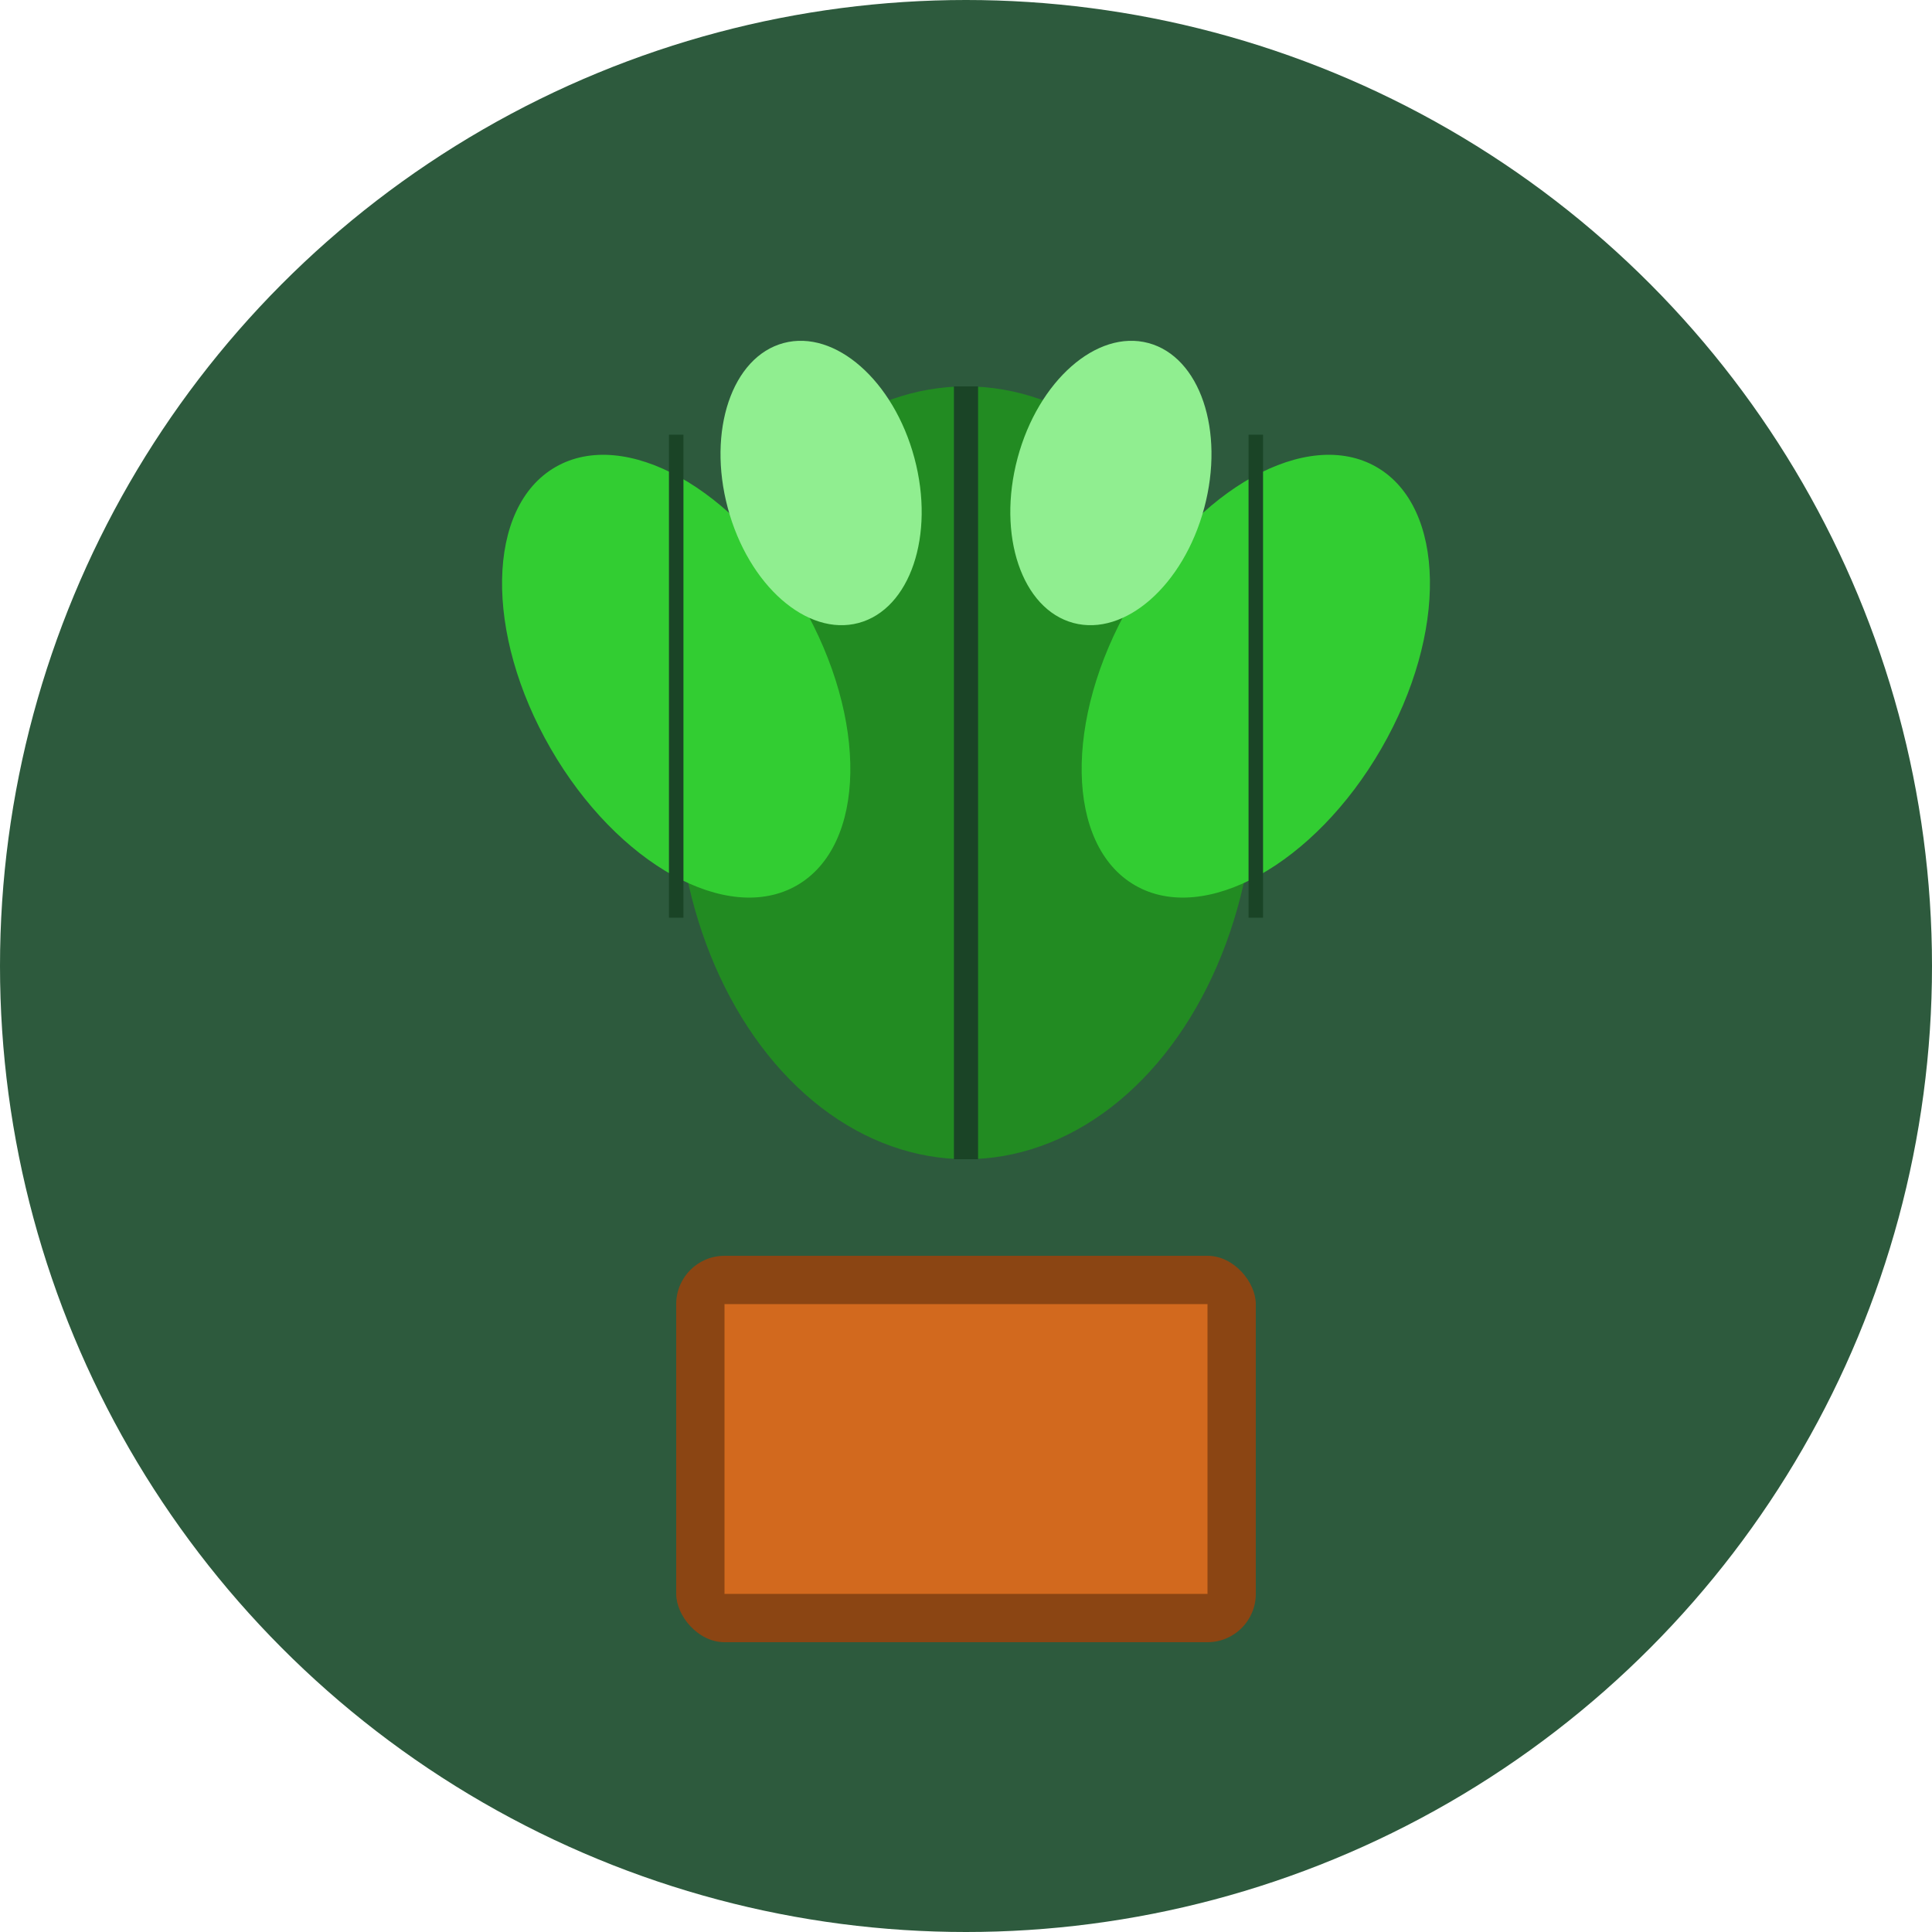
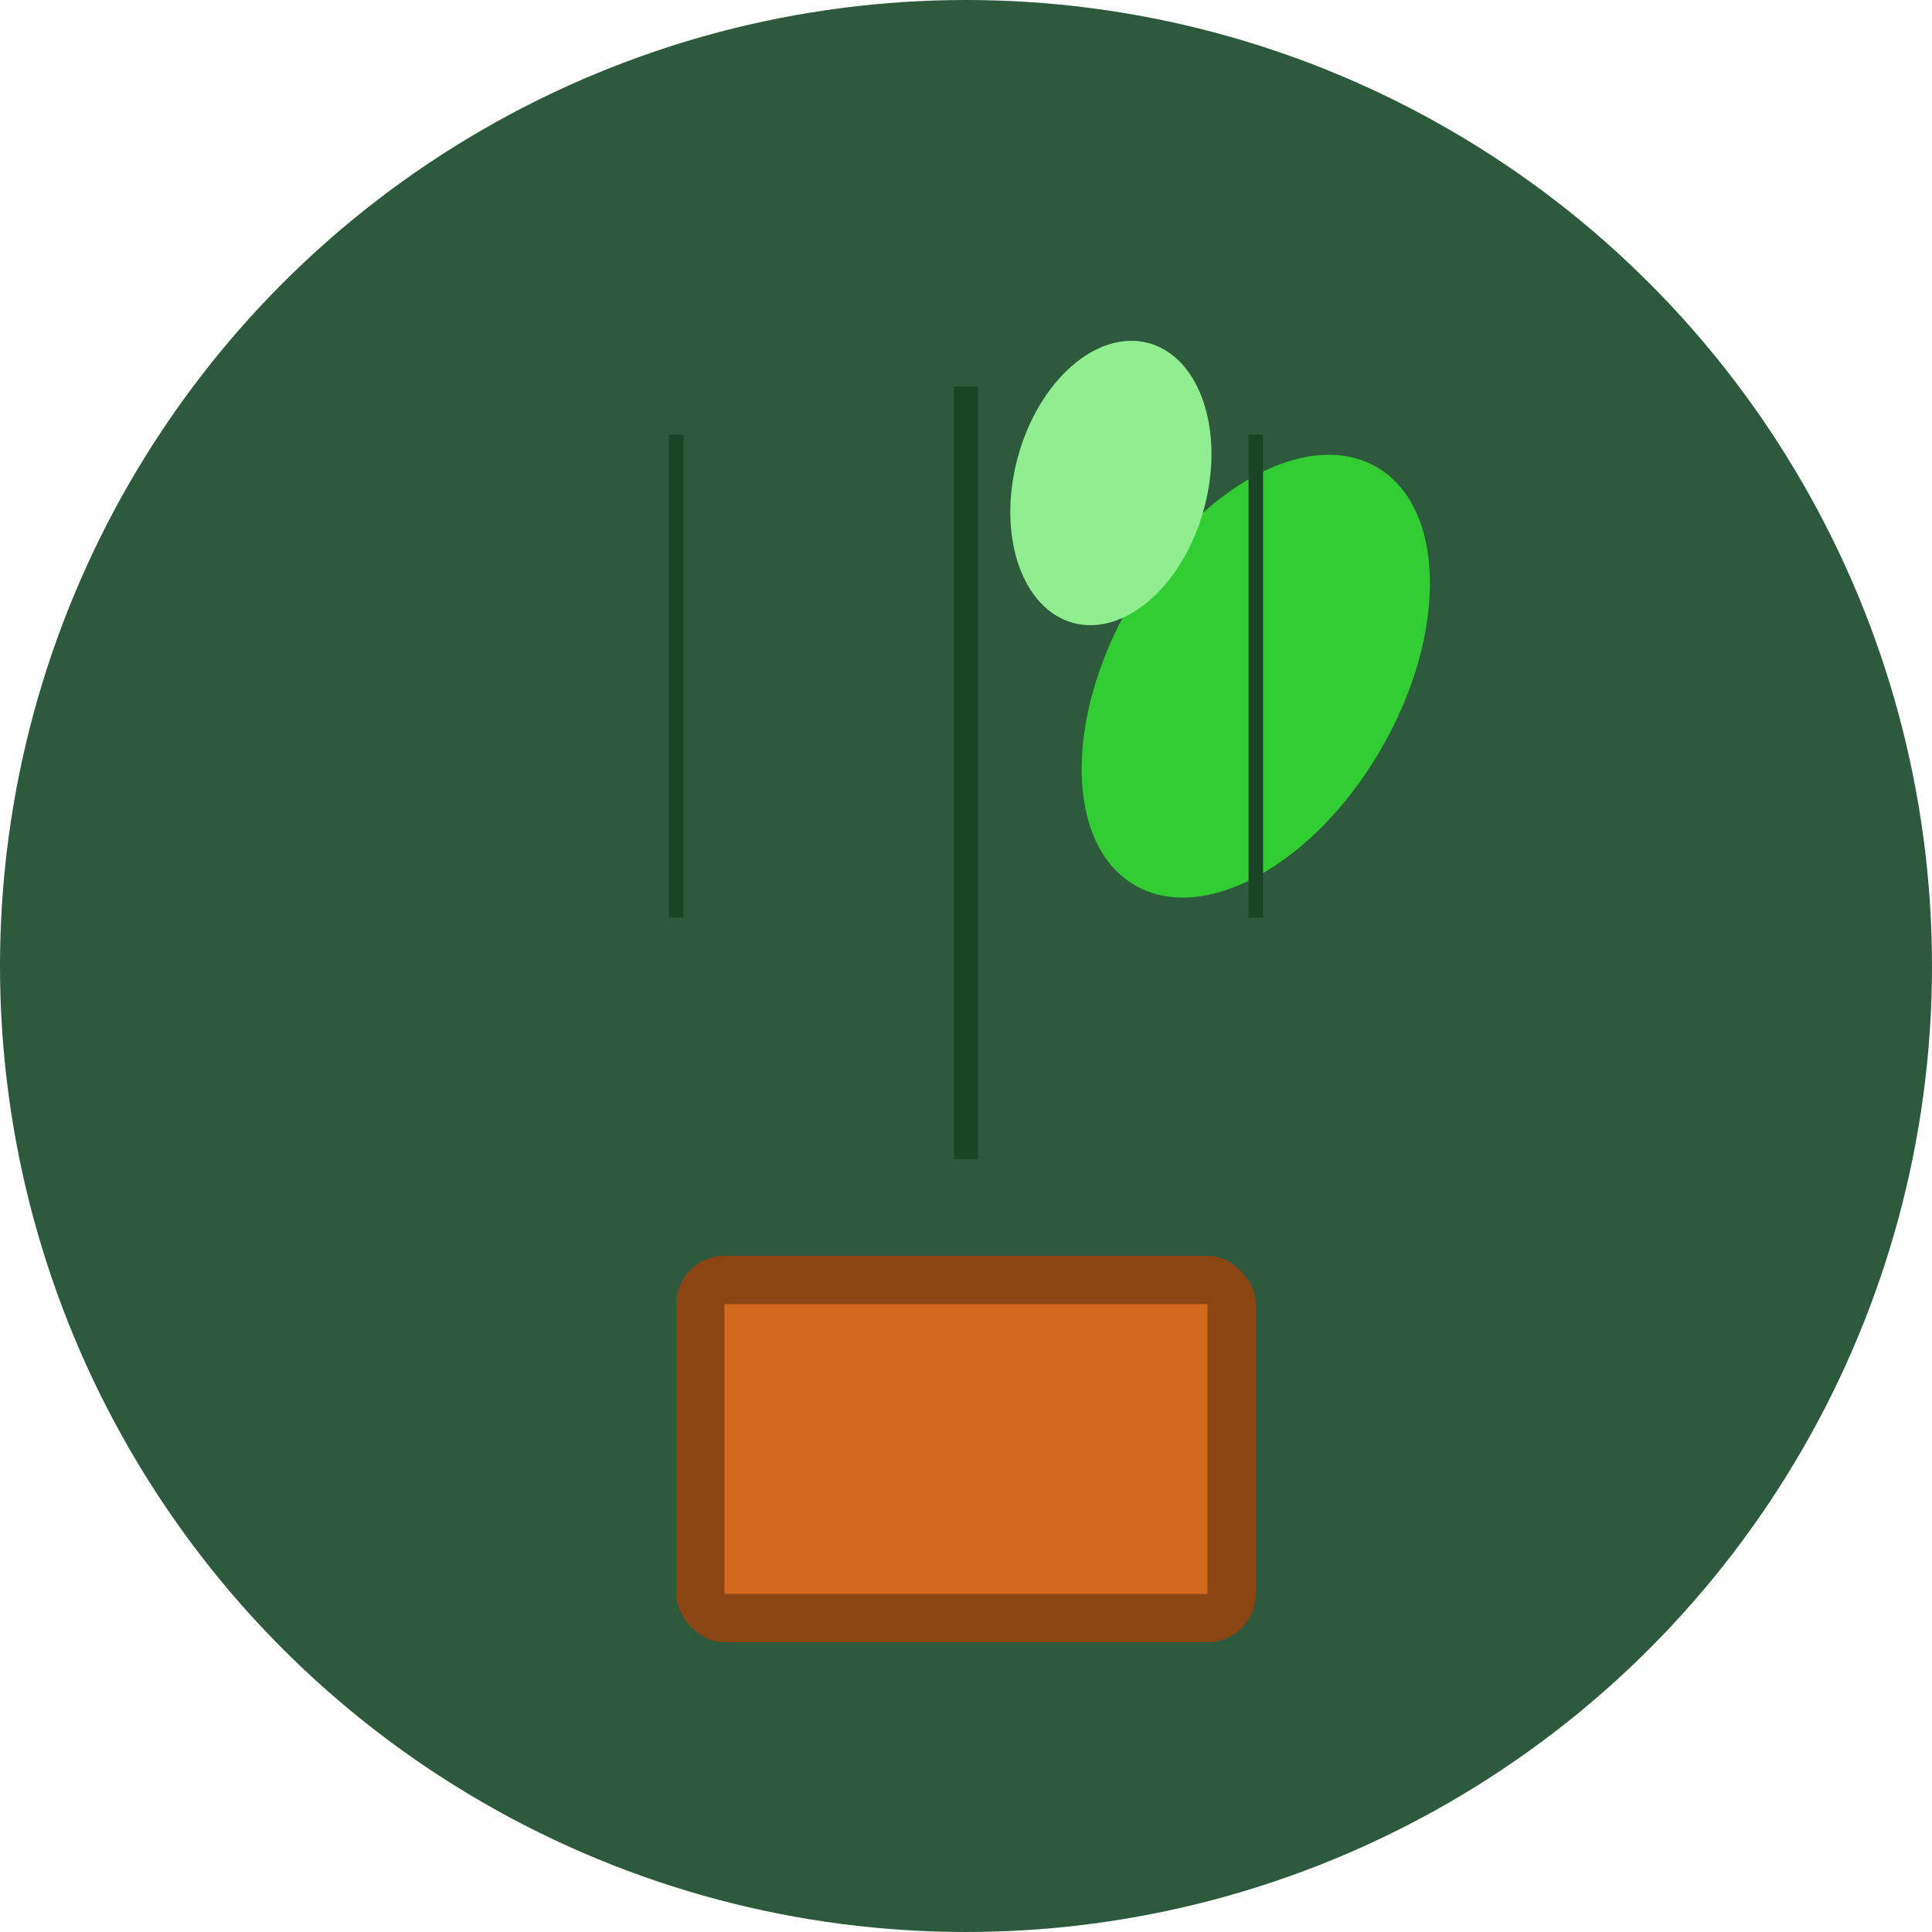
<svg xmlns="http://www.w3.org/2000/svg" width="40" height="40" viewBox="0 0 40 40">
  <circle cx="20" cy="20" r="20" fill="#2d5a3d" />
  <rect x="14" y="26" width="12" height="8" rx="1" fill="#8b4513" />
  <rect x="15" y="27" width="10" height="6" fill="#d2691e" />
-   <rect x="19" y="16" width="2" height="10" fill="#2d5a3d" />
-   <ellipse cx="20" cy="16" rx="6" ry="8" fill="#228b22" />
-   <ellipse cx="14" cy="14" rx="3" ry="5" fill="#32cd32" transform="rotate(-30 14 14)" />
  <ellipse cx="26" cy="14" rx="3" ry="5" fill="#32cd32" transform="rotate(30 26 14)" />
-   <ellipse cx="17" cy="10" rx="2" ry="3" fill="#90ee90" transform="rotate(-15 17 10)" />
  <ellipse cx="23" cy="10" rx="2" ry="3" fill="#90ee90" transform="rotate(15 23 10)" />
  <line x1="20" y1="8" x2="20" y2="24" stroke="#1a4426" stroke-width="0.5" />
  <line x1="14" y1="9" x2="14" y2="19" stroke="#1a4426" stroke-width="0.3" />
  <line x1="26" y1="9" x2="26" y2="19" stroke="#1a4426" stroke-width="0.3" />
</svg>